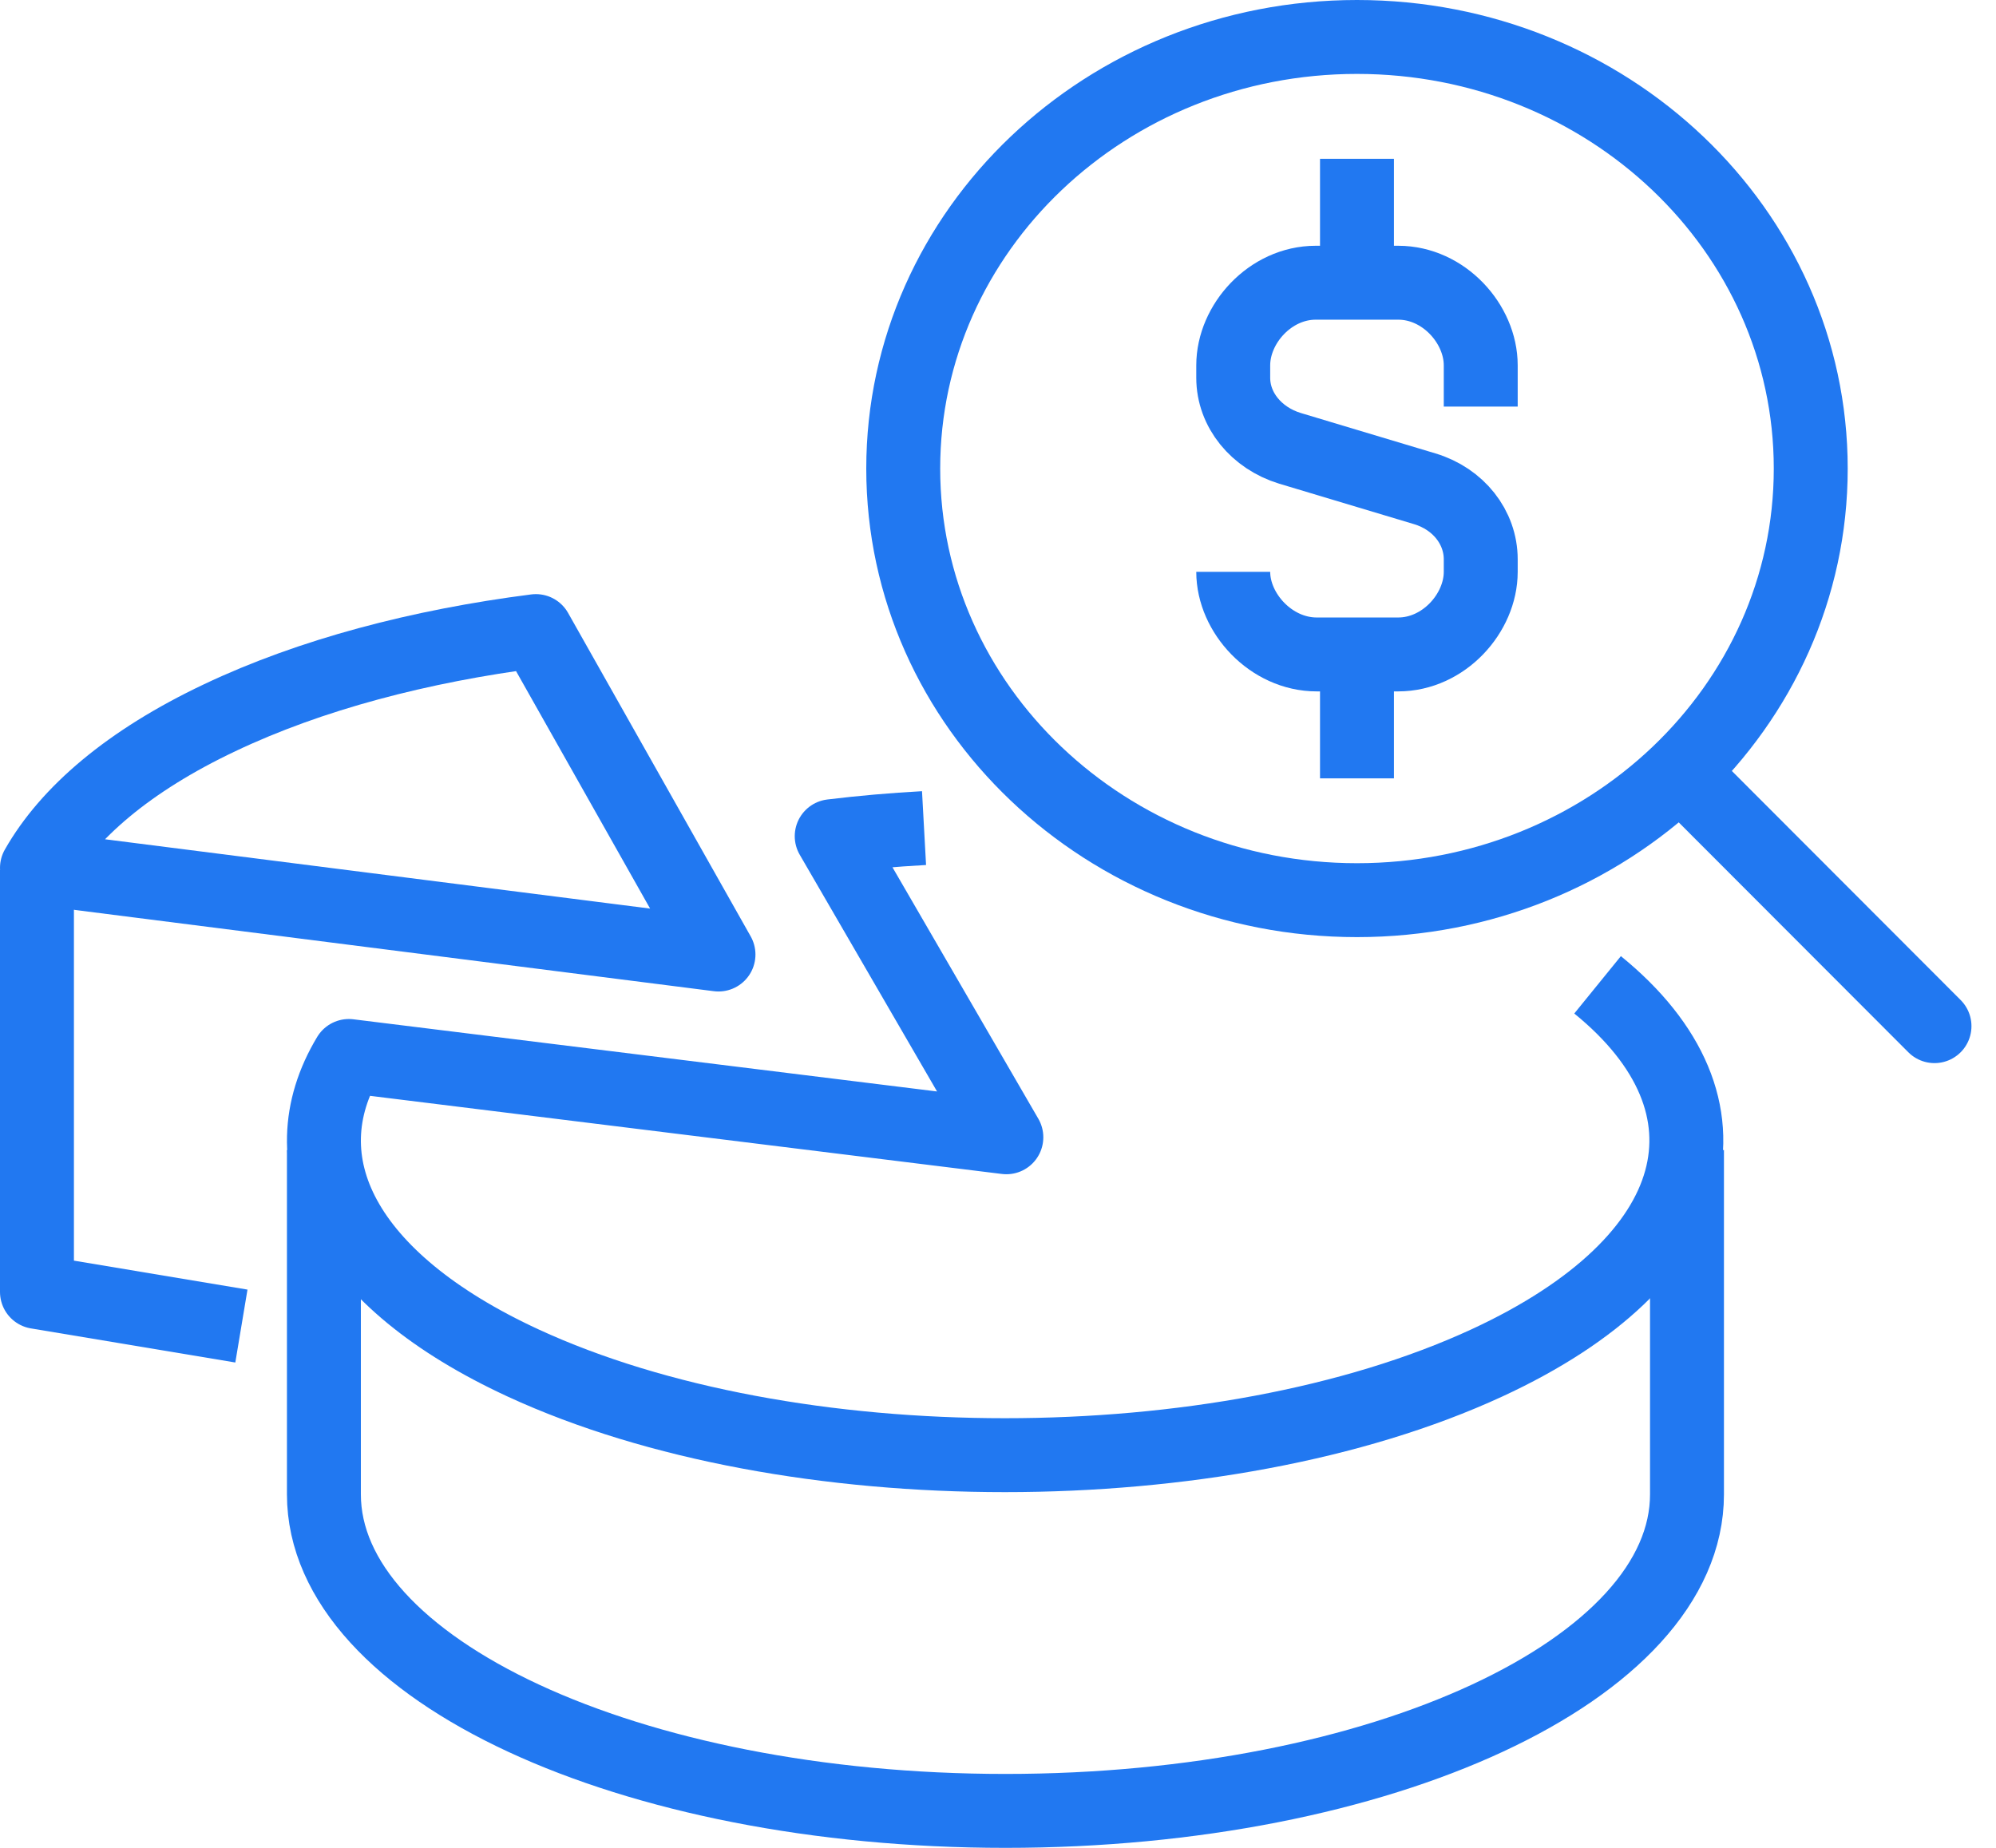
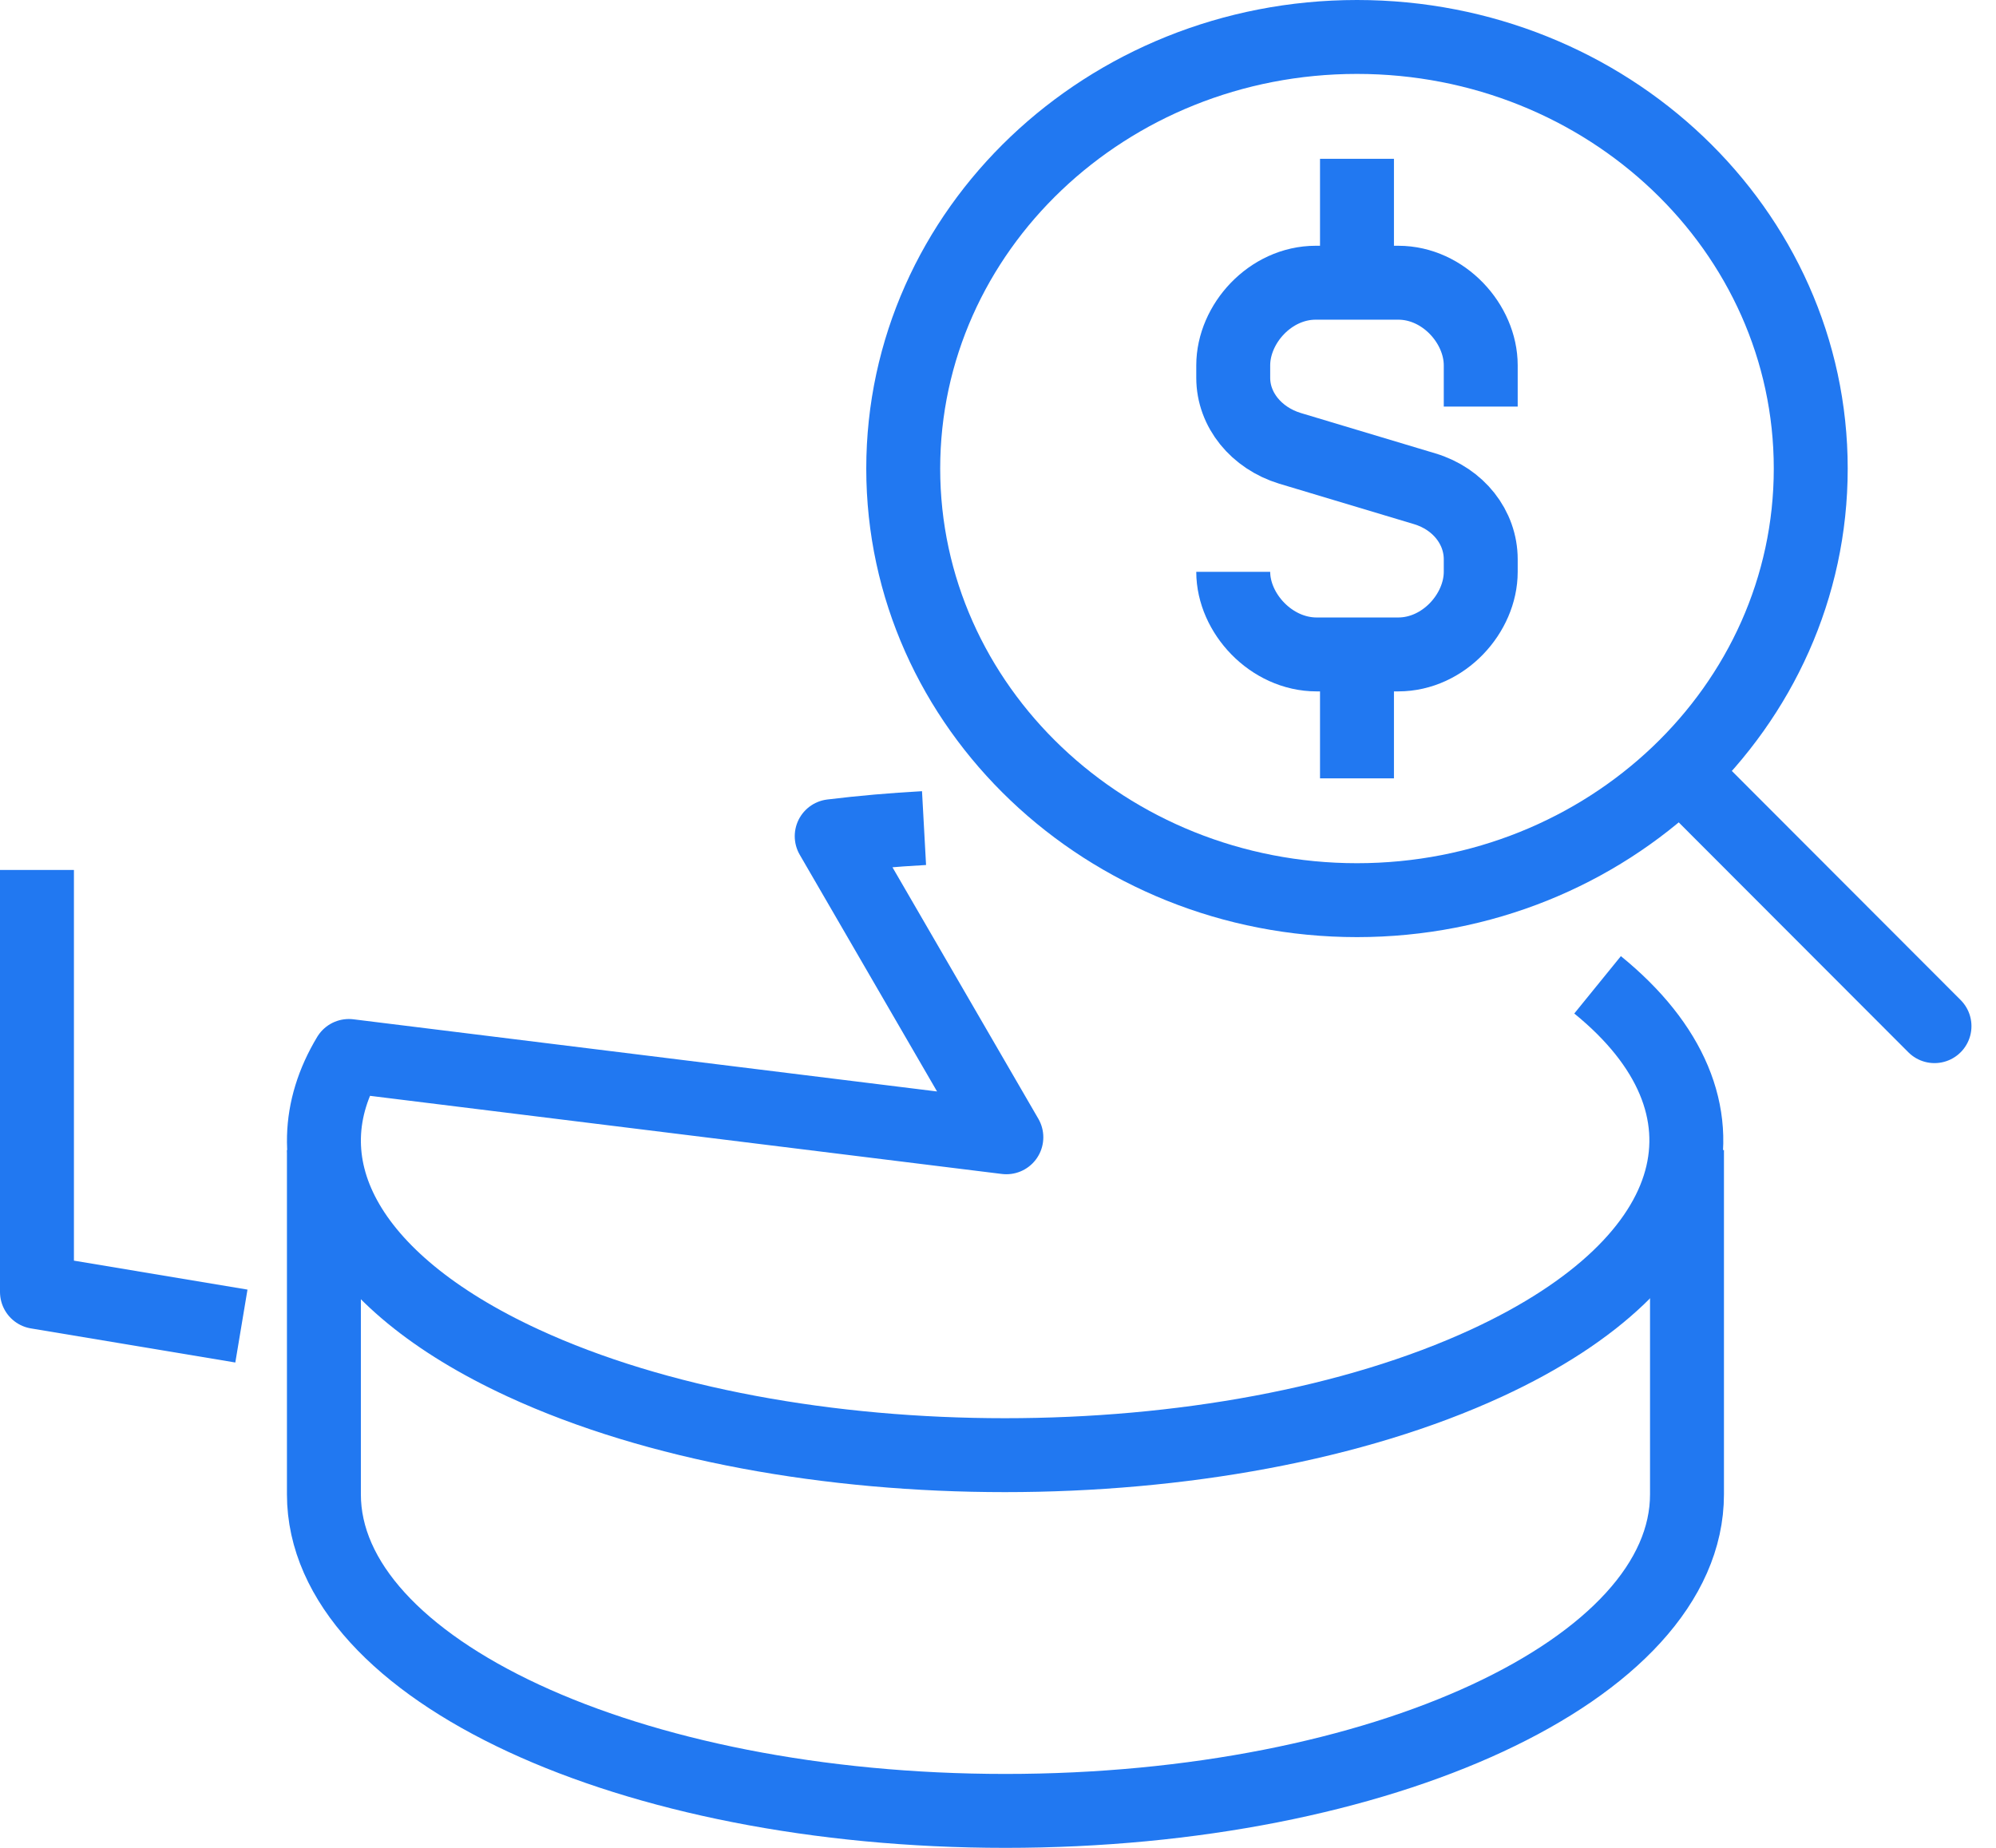
<svg xmlns="http://www.w3.org/2000/svg" width="54" height="50" viewBox="0 0 54 50" fill="none">
  <path d="M1 23.539V34.958L6.531 35.881" stroke="#2178F1" stroke-width="2" stroke-linejoin="round" />
-   <path d="M5.941 19.422C8.4 18.254 11.365 17.477 14.498 17.076L19.438 25.828L1 23.483C1.845 21.996 3.48 20.588 5.941 19.422Z" stroke="#2178F1" stroke-width="2" stroke-linejoin="round" />
  <path d="M43.221 26.648C47.223 29.899 46.223 34.108 40.223 36.88C33.023 40.206 21.351 40.206 14.152 36.88C9.283 34.63 7.719 31.431 9.438 28.573L27.226 30.773L22.501 22.626C23.324 22.526 24.159 22.453 24.999 22.407" stroke="#2178F1" stroke-width="2" stroke-linejoin="round" />
  <path d="M45.64 31.119V40.434C45.64 45.165 37.384 49 27.202 49C17.02 49 8.763 45.165 8.763 40.434V31.119" stroke="#2178F1" stroke-width="2" stroke-linejoin="round" />
  <path d="M33.364 15.473C33.364 16.59 34.388 17.708 35.621 17.708H37.828C39.061 17.708 40.06 16.59 40.06 15.473V15.135C40.06 14.268 39.457 13.5 38.546 13.226L34.898 12.131C33.987 11.852 33.364 11.089 33.364 10.223V9.885C33.364 8.767 34.363 7.65 35.596 7.65H37.828C39.061 7.65 40.06 8.767 40.06 9.885V11.002" stroke="#2178F1" stroke-width="2" stroke-miterlimit="10" />
  <path d="M36.712 7.65V4.297" stroke="#2178F1" stroke-width="2" stroke-miterlimit="10" />
  <path d="M36.712 17.708V21.061" stroke="#2178F1" stroke-width="2" stroke-miterlimit="10" />
  <path d="M36.712 24.357C43.492 24.357 48.988 19.129 48.988 12.679C48.988 6.229 43.492 1 36.712 1C29.932 1 24.436 6.229 24.436 12.679C24.436 19.129 29.932 24.357 36.712 24.357Z" stroke="#2178F1" stroke-width="2" stroke-miterlimit="10" />
  <path d="M45.64 21.061L52.336 27.766" stroke="#2178F1" stroke-width="2" stroke-miterlimit="10" stroke-linecap="round" />
</svg>